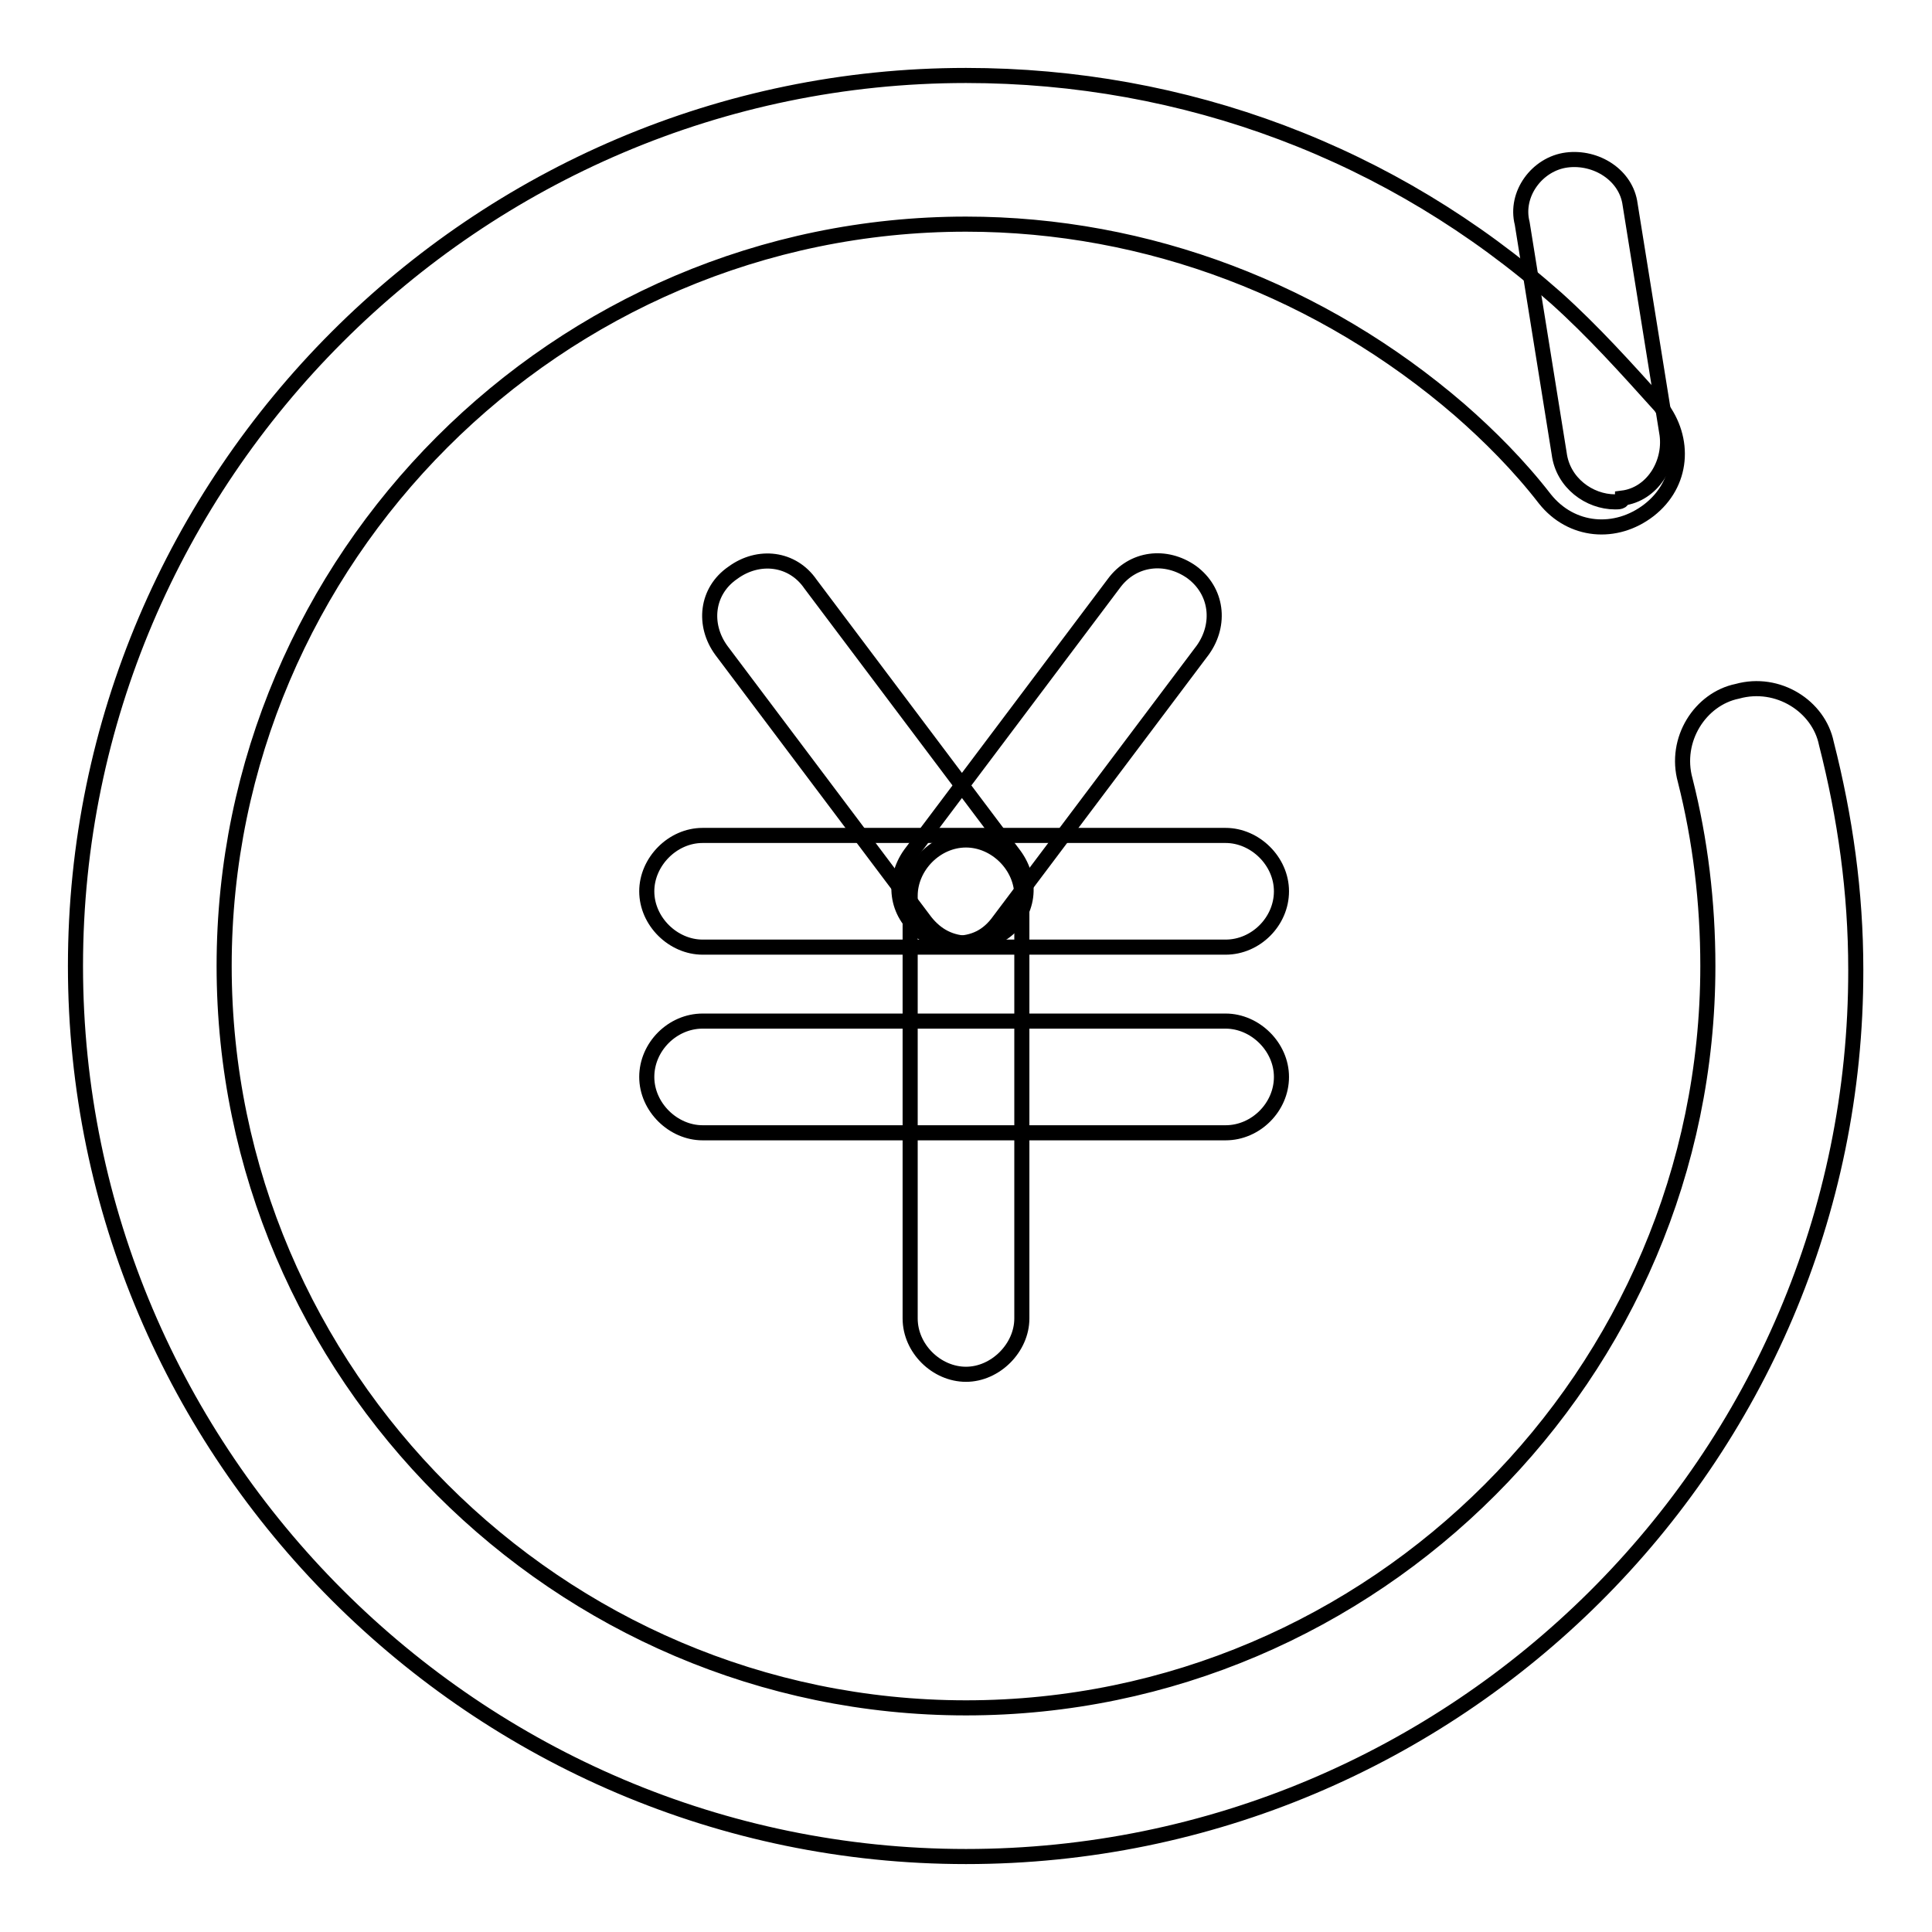
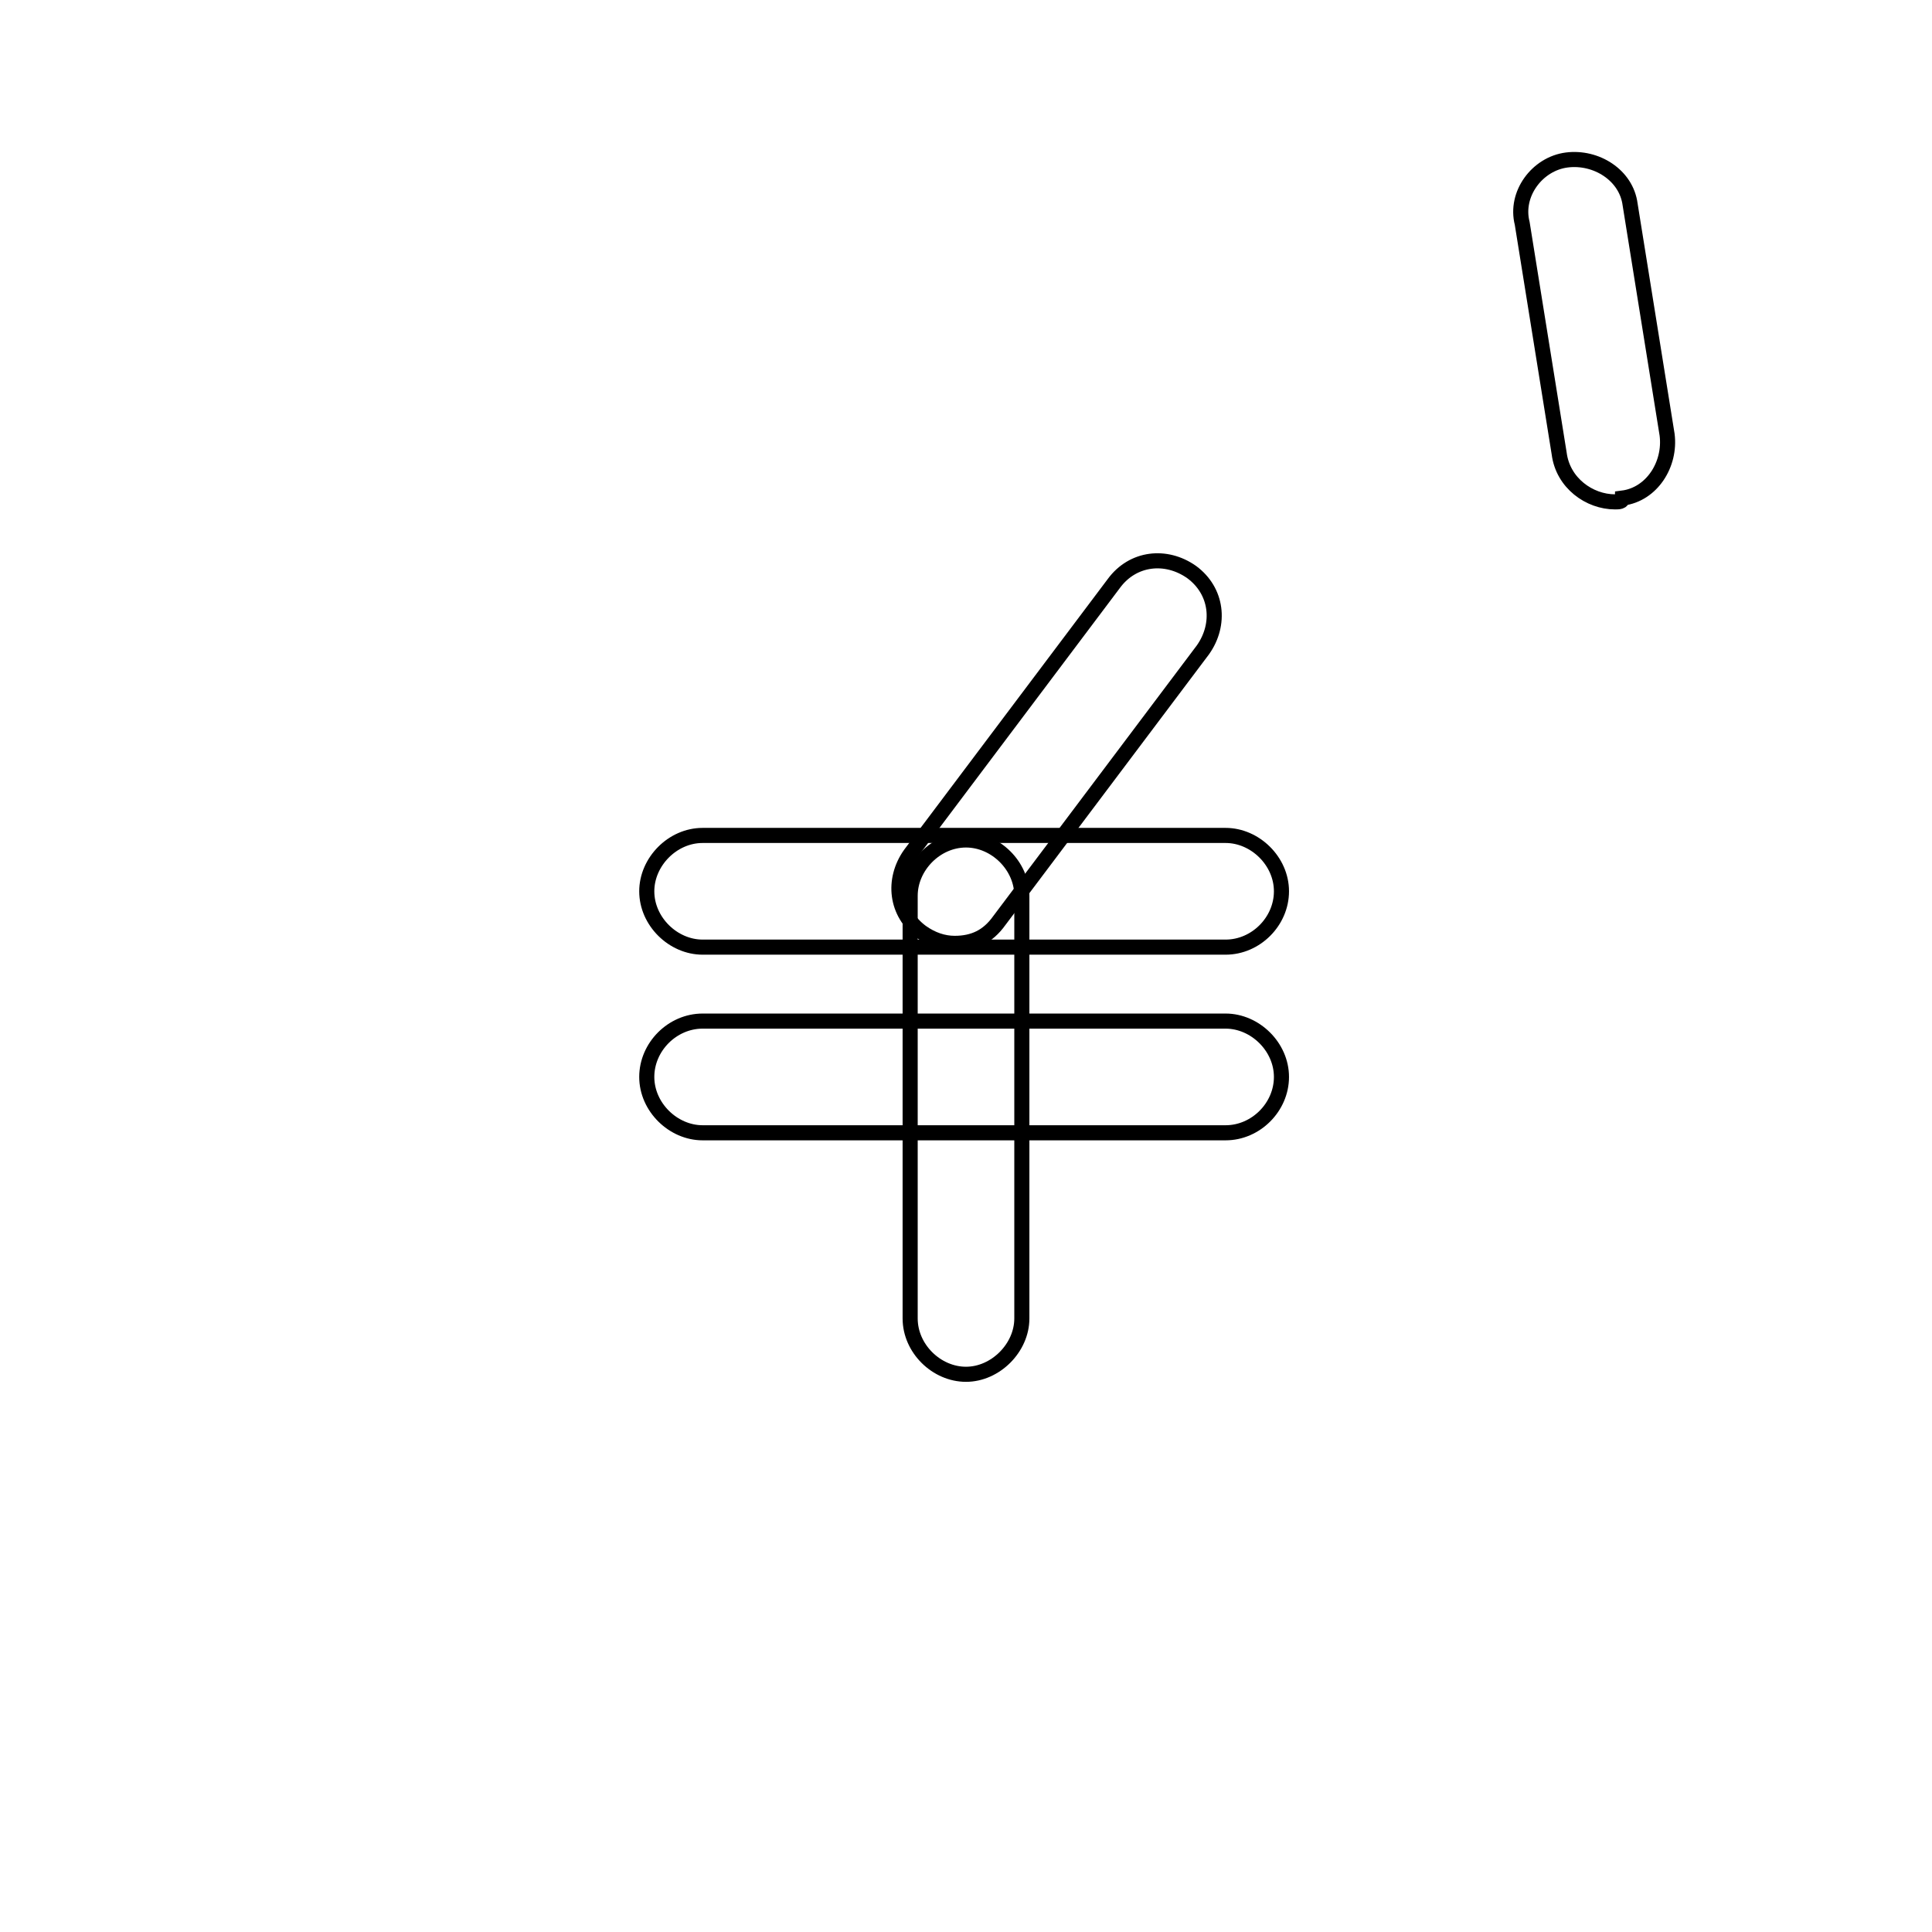
<svg xmlns="http://www.w3.org/2000/svg" version="1.1" x="0px" y="0px" viewBox="0 0 256 256" enable-background="new 0 0 256 256" xml:space="preserve">
  <g>
    <path stroke-width="2" fill-opacity="0" stroke="#000000" d="M162.4,125.5H93.1c-3.9,0-7.4-3.4-7.4-7.4c0-3.9,3.4-7.4,7.4-7.4h69.3c3.9,0,7.4,3.4,7.4,7.4 C169.8,122.1,166.4,125.5,162.4,125.5z M162.4,150.1H93.1c-3.9,0-7.4-3.4-7.4-7.4s3.4-7.4,7.4-7.4h69.3c3.9,0,7.4,3.4,7.4,7.4 S166.4,150.1,162.4,150.1z" />
    <path stroke-width="2" fill-opacity="0" stroke="#000000" d="M128,182.1c-3.9,0-7.4-3.4-7.4-7.4v-56c0-3.9,3.4-7.4,7.4-7.4c3.9,0,7.4,3.4,7.4,7.4v56 C135.4,178.6,131.9,182.1,128,182.1L128,182.1z" />
-     <path stroke-width="2" fill-opacity="0" stroke="#000000" d="M128.5,125c-2.5,0-4.4-1-5.9-2.9l-27-35.9c-2.5-3.4-2-7.9,1.5-10.3c3.4-2.5,7.9-2,10.3,1.5l27,35.9 c2.5,3.4,2,7.9-1.5,10.3C131.4,124.6,130,125,128.5,125L128.5,125z" />
    <path stroke-width="2" fill-opacity="0" stroke="#000000" d="M126.5,125c-1.5,0-3-0.5-4.4-1.5c-3.4-2.5-3.9-6.9-1.5-10.3l27-35.9c2.5-3.4,6.9-3.9,10.3-1.5 c3.4,2.5,3.9,6.9,1.5,10.3l-27,35.9C130.9,124.1,129,125,126.5,125L126.5,125z" />
-     <path stroke-width="2" fill-opacity="0" stroke="#000000" d="M128,246c-64.9,0-118-53.1-118-118C10,63.1,63.1,10,128,10c29,0,56.5,10.3,78.2,29.5 c4.9,4.4,9.3,9.3,13.8,14.3c3.4,4.4,3,10.3-1.5,13.8c-4.4,3.4-10.3,2.9-13.8-1.5c-3.4-4.4-7.4-8.4-11.3-11.8 c-18.2-15.7-41.3-24.6-65.4-24.6c-54.1,0-98.3,44.3-98.3,98.3s44.3,98.3,98.3,98.3c54.1,0,98.3-44.3,98.3-98.3c0-8.4-1-16.7-3-24.6 c-1.5-5.4,2-10.8,6.9-11.8c5.4-1.5,10.8,2,11.8,6.9c2.5,9.8,3.9,19.7,3.9,30C246,193.4,192.9,246,128,246z" />
    <path stroke-width="2" fill-opacity="0" stroke="#000000" d="M214,66.5c-3.4,0-6.9-2.5-7.4-6.4l-4.9-30.5c-1-3.9,2-7.9,5.9-8.4c3.9-0.5,7.9,2,8.4,5.9l4.9,30.5 c0.5,3.9-2,7.9-5.9,8.4C215,66.5,214.5,66.5,214,66.5L214,66.5z" />
  </g>
</svg>